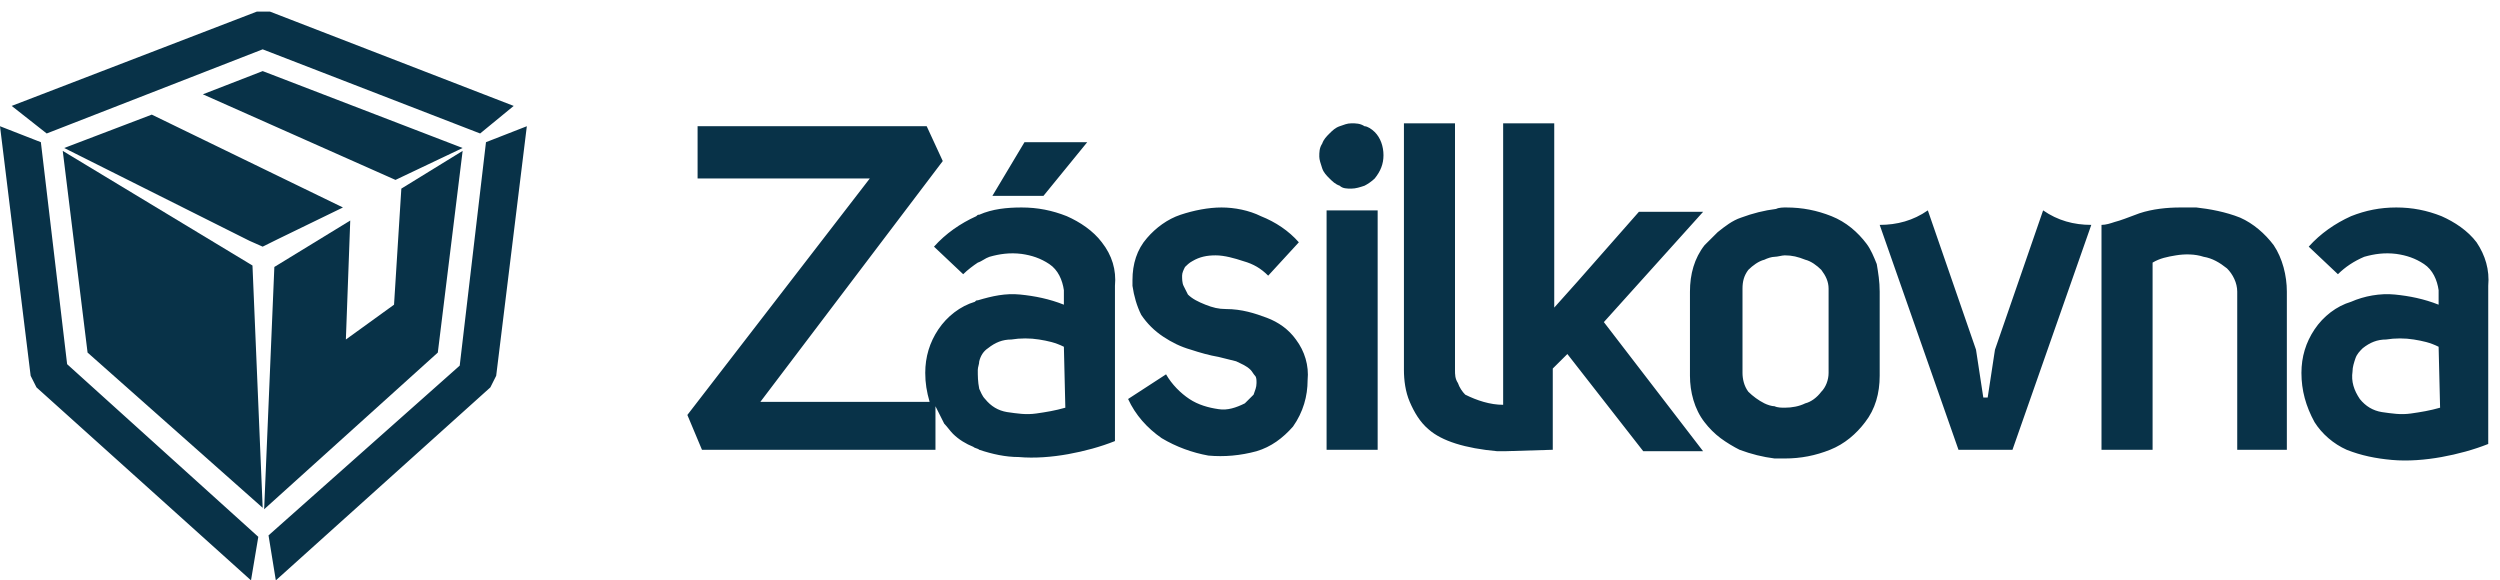
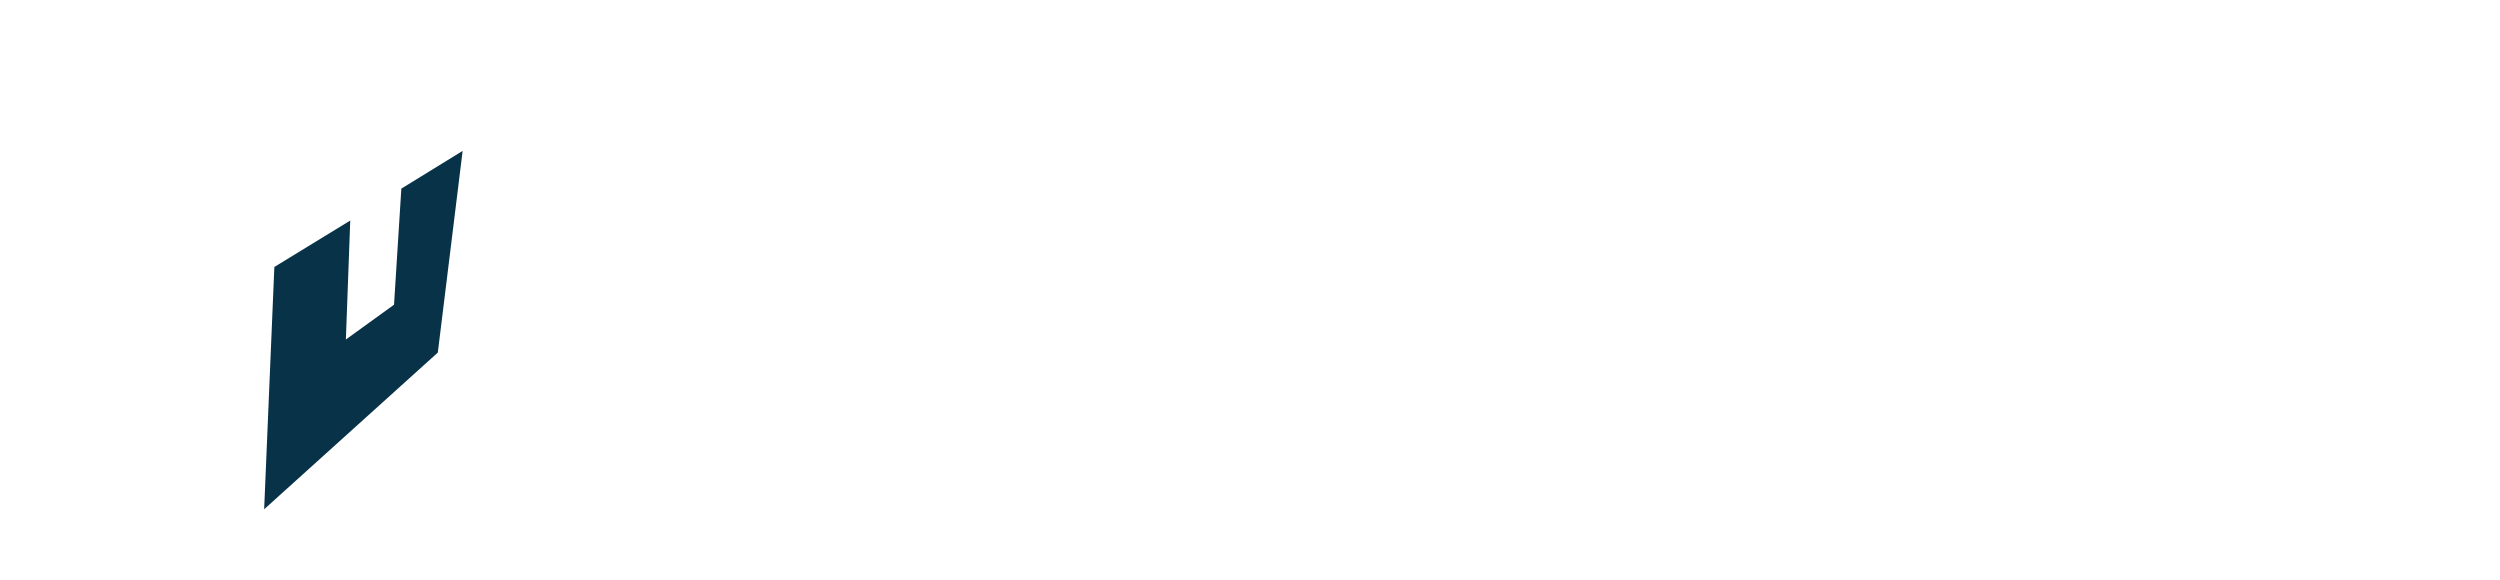
<svg xmlns="http://www.w3.org/2000/svg" width="112" height="26" viewBox="0 0 112 26" fill="none">
-   <path fill-rule="evenodd" clip-rule="evenodd" d="M12.422 10.725L11.768 11.05L11.18 10.79L2.877 6.63L6.8 5.135L15.364 9.295L12.422 10.725ZM20.726 6.63L17.718 8.06L9.088 4.225L11.768 3.185L20.726 6.63ZM1.373 16.835L1.635 17.355L11.245 26L11.572 24.05L3.007 16.315L1.831 6.37L0 5.655L1.373 16.835ZM21.772 6.37L20.595 16.38L12.03 23.985L12.357 26L21.968 17.355L22.229 16.835L23.602 5.655L21.772 6.37ZM11.507 0.52L0.523 4.745L2.092 5.98L11.768 2.21L21.51 5.98L23.014 4.745L12.095 0.52H11.507ZM100.358 9.75C100.947 10.01 101.47 10.465 101.862 10.985C102.255 11.57 102.451 12.35 102.451 13.065V20.15H100.228V13.065C100.228 12.675 100.032 12.285 99.77 12.025C99.443 11.765 99.116 11.57 98.724 11.505C98.332 11.375 97.874 11.375 97.482 11.44C97.09 11.505 96.763 11.57 96.436 11.765V20.15H94.147V10.075C94.344 10.075 94.54 10.01 94.736 9.945C94.997 9.88 95.324 9.75 95.847 9.555C96.436 9.36 97.09 9.295 97.678 9.295C97.743 9.295 97.743 9.295 97.809 9.295C98.005 9.295 98.201 9.295 98.397 9.295C98.986 9.36 99.705 9.49 100.358 9.75ZM93.69 10.075L90.159 20.15H87.74L84.21 10.075C84.994 10.075 85.713 9.88 86.367 9.425L88.525 15.665L88.852 17.81H89.048L89.375 15.665L91.532 9.425C92.186 9.88 92.905 10.075 93.69 10.075ZM56.75 14.235C57.273 14.43 57.731 14.755 58.057 15.21C58.45 15.73 58.646 16.38 58.581 17.03C58.581 17.745 58.384 18.46 57.927 19.11C57.469 19.63 56.946 20.02 56.292 20.215C55.573 20.41 54.854 20.475 54.135 20.41C53.416 20.28 52.696 20.02 52.043 19.63C51.389 19.175 50.866 18.59 50.539 17.875L52.239 16.77C52.5 17.225 52.892 17.615 53.285 17.875C53.677 18.135 54.135 18.265 54.592 18.33C54.985 18.395 55.377 18.265 55.769 18.07C55.9 17.94 56.031 17.81 56.161 17.68C56.227 17.485 56.292 17.355 56.292 17.16C56.292 17.03 56.292 16.9 56.227 16.835C56.161 16.77 56.096 16.64 56.031 16.575C55.835 16.38 55.639 16.315 55.377 16.185C55.115 16.12 54.854 16.055 54.592 15.99C54.2 15.925 53.742 15.795 53.35 15.665C52.892 15.535 52.5 15.34 52.108 15.08C51.716 14.82 51.389 14.495 51.127 14.105C50.931 13.715 50.8 13.26 50.735 12.805V12.74C50.735 12.675 50.735 12.61 50.735 12.545C50.735 11.83 50.931 11.18 51.389 10.66C51.781 10.205 52.304 9.815 52.892 9.62C53.481 9.425 54.135 9.295 54.723 9.295C55.312 9.295 55.965 9.425 56.488 9.685C57.142 9.945 57.731 10.335 58.188 10.855L56.815 12.35C56.488 12.025 56.161 11.83 55.704 11.7C55.312 11.57 54.854 11.44 54.462 11.44C54.069 11.44 53.742 11.505 53.416 11.7C53.285 11.765 53.154 11.895 53.089 11.96C53.023 12.09 52.958 12.22 52.958 12.35C52.958 12.48 52.958 12.675 53.023 12.805C53.089 12.935 53.154 13.065 53.219 13.195C53.416 13.39 53.677 13.52 54.004 13.65C54.331 13.78 54.592 13.845 54.919 13.845C55.639 13.845 56.227 14.04 56.75 14.235ZM61.588 5.915C61.85 6.175 61.98 6.565 61.98 6.955C61.98 7.345 61.85 7.67 61.588 7.995C61.457 8.125 61.261 8.255 61.13 8.32C60.934 8.385 60.738 8.45 60.542 8.45C60.346 8.45 60.15 8.45 60.019 8.32C59.823 8.255 59.692 8.125 59.561 7.995C59.431 7.865 59.3 7.735 59.234 7.54C59.169 7.345 59.104 7.15 59.104 7.02C59.104 6.825 59.104 6.63 59.234 6.435C59.3 6.24 59.431 6.11 59.561 5.98C59.692 5.85 59.823 5.72 60.019 5.655C60.215 5.59 60.346 5.525 60.542 5.525C60.738 5.525 60.934 5.525 61.13 5.655C61.261 5.655 61.457 5.785 61.588 5.915ZM67.341 18.135V5.525H69.63V13.78L70.676 12.61L73.422 9.49H76.299L71.853 14.43L76.299 20.215H73.618L70.218 15.86L69.564 16.51V20.15L67.407 20.215H67.341C67.276 20.215 67.276 20.215 67.211 20.215H67.08C65.642 20.085 64.596 19.76 64.007 19.24C63.615 18.915 63.353 18.46 63.157 18.005C62.961 17.55 62.896 17.03 62.896 16.575V5.525H65.184V16.575C65.184 16.77 65.184 16.965 65.315 17.16C65.38 17.355 65.511 17.55 65.642 17.68C66.165 17.94 66.753 18.135 67.341 18.135ZM61.719 20.15H59.431V9.425H61.719V20.15ZM46.747 8.775H44.459L45.897 6.37H48.708L46.747 8.775ZM110.95 10.855C110.558 10.335 109.969 9.945 109.381 9.685C108.727 9.425 108.073 9.295 107.354 9.295C106.635 9.295 105.981 9.425 105.327 9.685C104.608 10.01 103.954 10.465 103.431 11.05L104.739 12.285C105.066 11.96 105.458 11.7 105.916 11.505C106.373 11.375 106.831 11.31 107.354 11.375C107.812 11.44 108.204 11.57 108.596 11.83C108.989 12.09 109.185 12.545 109.25 13V13.65C108.596 13.39 107.943 13.26 107.289 13.195C106.635 13.13 105.916 13.26 105.327 13.52C104.674 13.715 104.085 14.17 103.693 14.755C103.301 15.34 103.104 15.99 103.104 16.705C103.104 17.485 103.301 18.2 103.693 18.915C104.02 19.435 104.543 19.89 105.131 20.15C105.785 20.41 106.439 20.54 107.158 20.605C107.877 20.67 108.662 20.605 109.381 20.475C110.1 20.345 110.819 20.15 111.473 19.89V12.805C111.538 12.09 111.342 11.44 110.95 10.855ZM109.316 18.265C108.858 18.395 108.466 18.46 108.008 18.525C107.55 18.59 107.158 18.525 106.7 18.46C106.308 18.395 105.981 18.2 105.72 17.875C105.458 17.485 105.327 17.095 105.393 16.64C105.393 16.445 105.458 16.25 105.523 16.055C105.589 15.86 105.72 15.73 105.85 15.6C106.177 15.34 106.504 15.21 106.896 15.21C107.289 15.145 107.746 15.145 108.139 15.21C108.531 15.275 108.858 15.34 109.25 15.535L109.316 18.265ZM84.079 11.83C83.948 11.505 83.817 11.18 83.621 10.92C83.229 10.4 82.706 9.945 82.052 9.685C81.398 9.425 80.744 9.295 80.025 9.295C79.894 9.295 79.698 9.295 79.568 9.36C79.045 9.425 78.522 9.555 77.999 9.75C77.606 9.88 77.279 10.14 76.952 10.4C76.756 10.595 76.56 10.79 76.364 10.985C75.906 11.57 75.71 12.285 75.71 13.065V16.835C75.71 17.55 75.906 18.33 76.364 18.915C76.56 19.175 76.822 19.435 77.083 19.63C77.345 19.825 77.672 20.02 77.933 20.15C78.456 20.345 78.979 20.475 79.502 20.54C79.633 20.54 79.829 20.54 79.96 20.54C80.679 20.54 81.333 20.41 81.987 20.15C82.641 19.89 83.163 19.435 83.556 18.915C84.013 18.33 84.21 17.615 84.21 16.835V13.065C84.21 12.61 84.144 12.22 84.079 11.83ZM81.921 16.705C81.921 17.03 81.79 17.355 81.594 17.55C81.398 17.81 81.137 18.005 80.875 18.07C80.614 18.2 80.287 18.265 79.96 18.265C79.829 18.265 79.633 18.265 79.502 18.2C79.371 18.2 79.175 18.135 79.045 18.07C78.783 17.94 78.522 17.745 78.325 17.55C78.129 17.29 78.064 16.965 78.064 16.705V12.935C78.064 12.61 78.129 12.35 78.325 12.09C78.522 11.895 78.783 11.7 79.045 11.635C79.175 11.57 79.371 11.505 79.502 11.505C79.633 11.505 79.829 11.44 79.96 11.44C80.287 11.44 80.548 11.505 80.875 11.635C81.137 11.7 81.398 11.895 81.594 12.09C81.79 12.35 81.921 12.61 81.921 12.935V16.705ZM49.362 10.855C48.97 10.335 48.381 9.945 47.793 9.685C47.139 9.425 46.485 9.295 45.766 9.295C45.112 9.295 44.459 9.36 43.87 9.62C43.805 9.62 43.805 9.62 43.739 9.685C43.02 10.01 42.366 10.465 41.843 11.05L43.151 12.285C43.347 12.09 43.608 11.895 43.805 11.765C44.001 11.7 44.132 11.57 44.328 11.505C44.785 11.375 45.243 11.31 45.766 11.375C46.224 11.44 46.616 11.57 47.008 11.83C47.401 12.09 47.597 12.545 47.662 13V13.65C47.008 13.39 46.355 13.26 45.701 13.195C45.047 13.13 44.459 13.26 43.805 13.455C43.739 13.455 43.739 13.455 43.674 13.52C43.02 13.715 42.432 14.17 42.039 14.755C41.647 15.34 41.451 15.99 41.451 16.705C41.451 17.16 41.516 17.55 41.647 18.005H34.063L42.236 7.215L41.516 5.655H31.252V7.995H38.967L30.794 18.59L31.448 20.15H41.909V18.2C42.039 18.46 42.17 18.72 42.301 18.98C42.432 19.11 42.562 19.305 42.693 19.435C42.955 19.695 43.282 19.89 43.608 20.02C43.674 20.085 43.805 20.085 43.87 20.15C44.459 20.345 45.047 20.475 45.635 20.475C46.355 20.54 47.139 20.475 47.858 20.345C48.577 20.215 49.297 20.02 49.95 19.76V12.805C50.016 12.09 49.82 11.44 49.362 10.855ZM47.727 18.265C47.27 18.395 46.877 18.46 46.42 18.525C45.962 18.59 45.57 18.525 45.112 18.46C44.72 18.395 44.393 18.2 44.132 17.875C44.001 17.745 43.935 17.55 43.87 17.42C43.805 17.095 43.805 16.835 43.805 16.575C43.805 16.445 43.87 16.315 43.87 16.185C43.935 15.925 44.066 15.73 44.262 15.6C44.589 15.34 44.916 15.21 45.308 15.21C45.701 15.145 46.158 15.145 46.551 15.21C46.943 15.275 47.27 15.34 47.662 15.535L47.727 18.265Z" fill="#083248" />
-   <path fill-rule="evenodd" clip-rule="evenodd" d="M11.311 11.895L11.768 22.75L3.923 15.795L2.811 6.76L11.311 11.895Z" fill="#083248" />
  <path fill-rule="evenodd" clip-rule="evenodd" d="M17.98 8.45L20.726 6.76L19.614 15.795L11.834 22.815L12.291 11.96L15.691 9.88L15.495 15.21L17.653 13.65L17.98 8.45Z" fill="#083248" />
</svg>